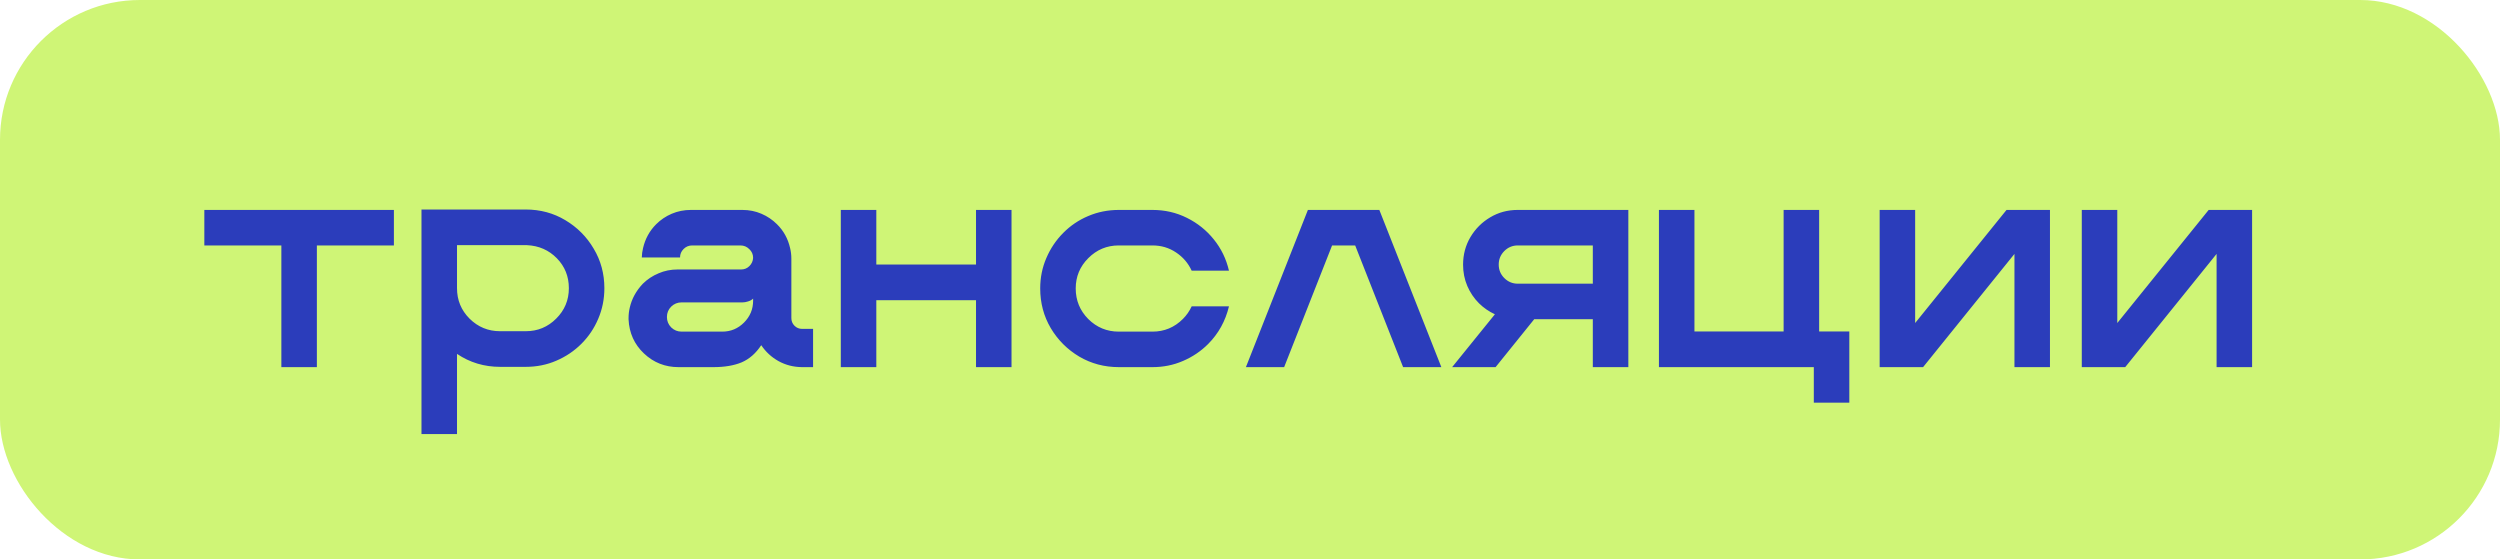
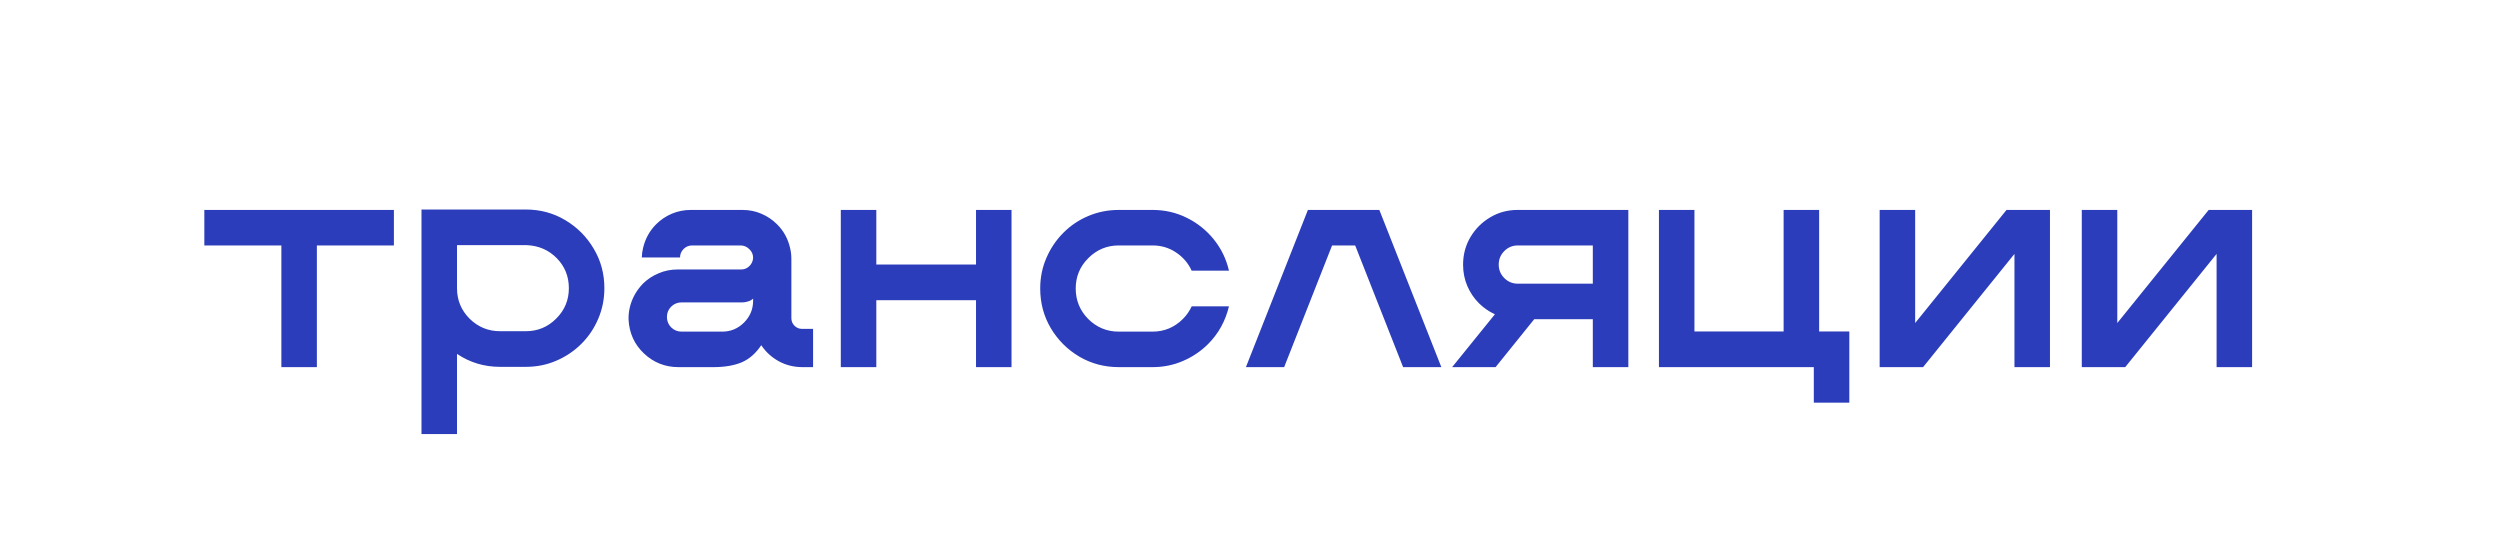
<svg xmlns="http://www.w3.org/2000/svg" width="143" height="32" viewBox="0 0 143 32" fill="none">
-   <rect width="143" height="32" rx="8" fill="#CFF576" />
  <path d="M18.125 21H16.094V14.039H11.688V12.008H22.531V14.039H18.125V21ZM26.141 24.828H24.109V11.984H30.07C30.904 11.984 31.659 12.188 32.336 12.594C33.018 13 33.56 13.544 33.961 14.227C34.367 14.904 34.57 15.656 34.57 16.484C34.57 17.104 34.453 17.688 34.219 18.234C33.99 18.776 33.669 19.253 33.258 19.664C32.846 20.076 32.367 20.398 31.82 20.633C31.279 20.867 30.695 20.984 30.07 20.984H28.609C27.698 20.984 26.875 20.737 26.141 20.242V24.828ZM30.078 18.945C30.755 18.945 31.333 18.706 31.812 18.227C32.297 17.747 32.539 17.167 32.539 16.484C32.539 15.812 32.31 15.242 31.852 14.773C31.393 14.305 30.823 14.055 30.141 14.023H26.141V16.484C26.141 17.167 26.38 17.747 26.859 18.227C27.344 18.706 27.924 18.945 28.602 18.945H30.078ZM46.508 21H45.875C45.385 20.995 44.938 20.88 44.531 20.656C44.13 20.432 43.802 20.13 43.547 19.75H43.539C43.232 20.213 42.859 20.539 42.422 20.727C41.984 20.909 41.445 21 40.805 21H38.812C38.047 21 37.388 20.74 36.836 20.219C36.284 19.698 35.99 19.047 35.953 18.266V18.203C35.953 17.99 35.977 17.787 36.023 17.594C36.138 17.088 36.388 16.633 36.773 16.227C37.034 15.971 37.333 15.773 37.672 15.633C38.01 15.487 38.372 15.414 38.758 15.414H42.391C42.578 15.414 42.737 15.349 42.867 15.219C42.997 15.088 43.068 14.932 43.078 14.75C43.078 14.552 43.005 14.385 42.859 14.25C42.719 14.109 42.55 14.039 42.352 14.039H39.594C39.401 14.039 39.237 14.107 39.102 14.242C38.966 14.378 38.898 14.539 38.898 14.727H36.711C36.716 14.544 36.74 14.367 36.781 14.195C36.906 13.659 37.156 13.203 37.531 12.828C37.786 12.573 38.083 12.372 38.422 12.227C38.766 12.081 39.13 12.008 39.516 12.008H42.469C42.854 12.008 43.216 12.081 43.555 12.227C43.893 12.372 44.19 12.573 44.445 12.828C44.825 13.203 45.075 13.659 45.195 14.195C45.242 14.388 45.266 14.591 45.266 14.805V18.195C45.266 18.367 45.325 18.513 45.445 18.633C45.565 18.753 45.711 18.812 45.883 18.812H46.508V21ZM41.312 18.969C41.797 18.969 42.211 18.797 42.555 18.453C42.904 18.104 43.078 17.688 43.078 17.203V17.078L43.07 17.086C43.003 17.154 42.909 17.206 42.789 17.242C42.675 17.279 42.568 17.297 42.469 17.297H38.984C38.755 17.297 38.557 17.378 38.391 17.539C38.229 17.701 38.148 17.898 38.148 18.133C38.148 18.362 38.229 18.56 38.391 18.727C38.557 18.888 38.755 18.969 38.984 18.969H41.312ZM57.859 21H55.828V17.172H50.125V21H48.094V12.008H50.125V15.133H55.828V12.008H57.859V21ZM65.922 21H64C63.172 21 62.417 20.799 61.734 20.398C61.052 19.992 60.508 19.448 60.102 18.766C59.7 18.083 59.5 17.328 59.5 16.5C59.5 15.88 59.617 15.3 59.852 14.758C60.086 14.211 60.409 13.732 60.82 13.32C61.227 12.909 61.7 12.588 62.242 12.359C62.789 12.125 63.375 12.008 64 12.008H65.922C66.63 12.008 67.287 12.159 67.891 12.461C68.5 12.763 69.013 13.175 69.43 13.695C69.852 14.216 70.141 14.812 70.297 15.484H68.164C67.966 15.052 67.667 14.703 67.266 14.438C66.87 14.172 66.422 14.039 65.922 14.039H63.992C63.315 14.039 62.734 14.281 62.25 14.766C61.771 15.245 61.531 15.823 61.531 16.5C61.531 17.182 61.771 17.766 62.25 18.25C62.734 18.729 63.315 18.969 63.992 18.969H65.922C66.599 18.969 67.18 18.727 67.664 18.242C67.872 18.034 68.039 17.794 68.164 17.523H70.297C70.094 18.367 69.695 19.086 69.102 19.68C68.69 20.091 68.211 20.414 67.664 20.648C67.122 20.883 66.542 21 65.922 21ZM82.445 21H80.258L77.516 14.039H76.195L73.453 21H71.266L74.812 12.008H78.898L82.445 21ZM93.141 21H91.109V18.258H87.758L85.547 21H83.062L85.508 17.977C85.169 17.82 84.867 17.612 84.602 17.352C84.315 17.065 84.091 16.734 83.93 16.359C83.768 15.979 83.688 15.573 83.688 15.141C83.688 14.562 83.828 14.037 84.109 13.562C84.391 13.088 84.768 12.711 85.242 12.43C85.716 12.148 86.24 12.008 86.812 12.008H93.141V21ZM91.109 16.227V14.039H86.82C86.518 14.039 86.26 14.146 86.047 14.359C85.833 14.573 85.727 14.831 85.727 15.133C85.727 15.435 85.833 15.693 86.047 15.906C86.26 16.12 86.518 16.227 86.82 16.227H91.109ZM105.781 23.031H103.75V21H94.891V12.008H96.922V18.961H102.023V12.008H104.055V18.961H105.781V23.031ZM117.258 21H115.227V14.523L110 21H107.516V12.008H109.547V18.477L114.773 12.008H117.258V21ZM128.82 21H126.789V14.523L121.562 21H119.078V12.008H121.109V18.477L126.336 12.008H128.82V21Z" fill="#2B3DBB" />
</svg>